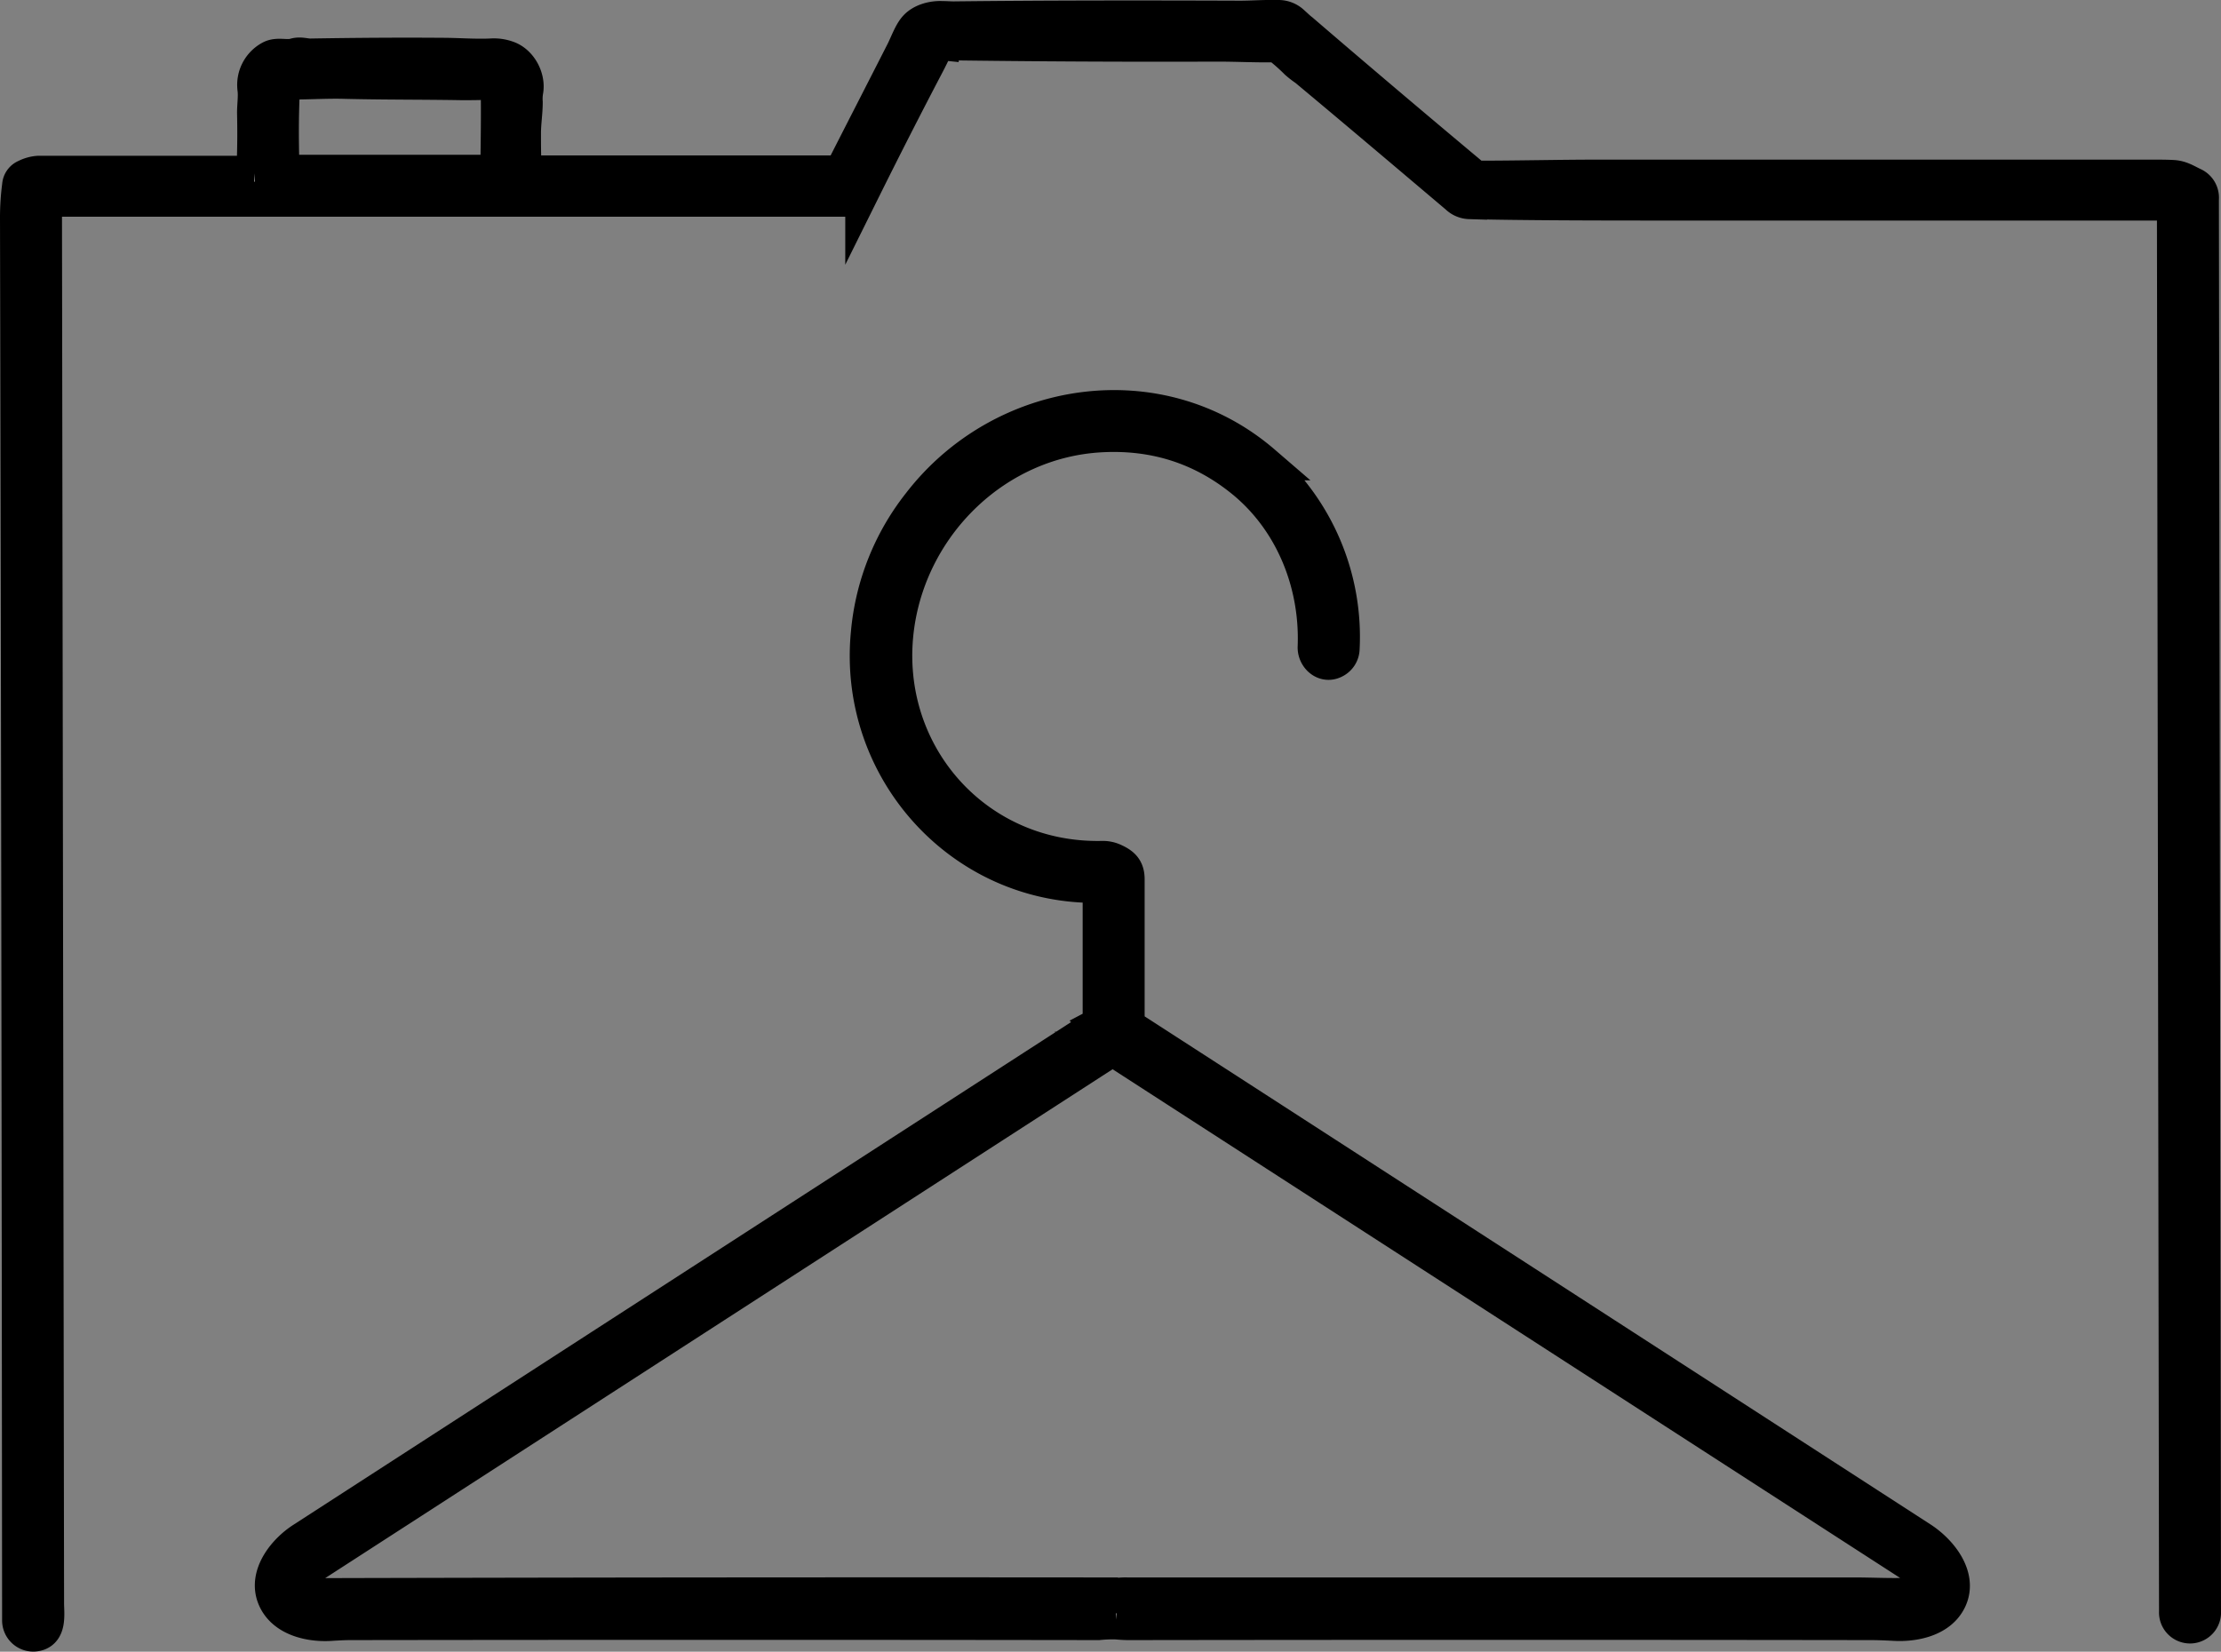
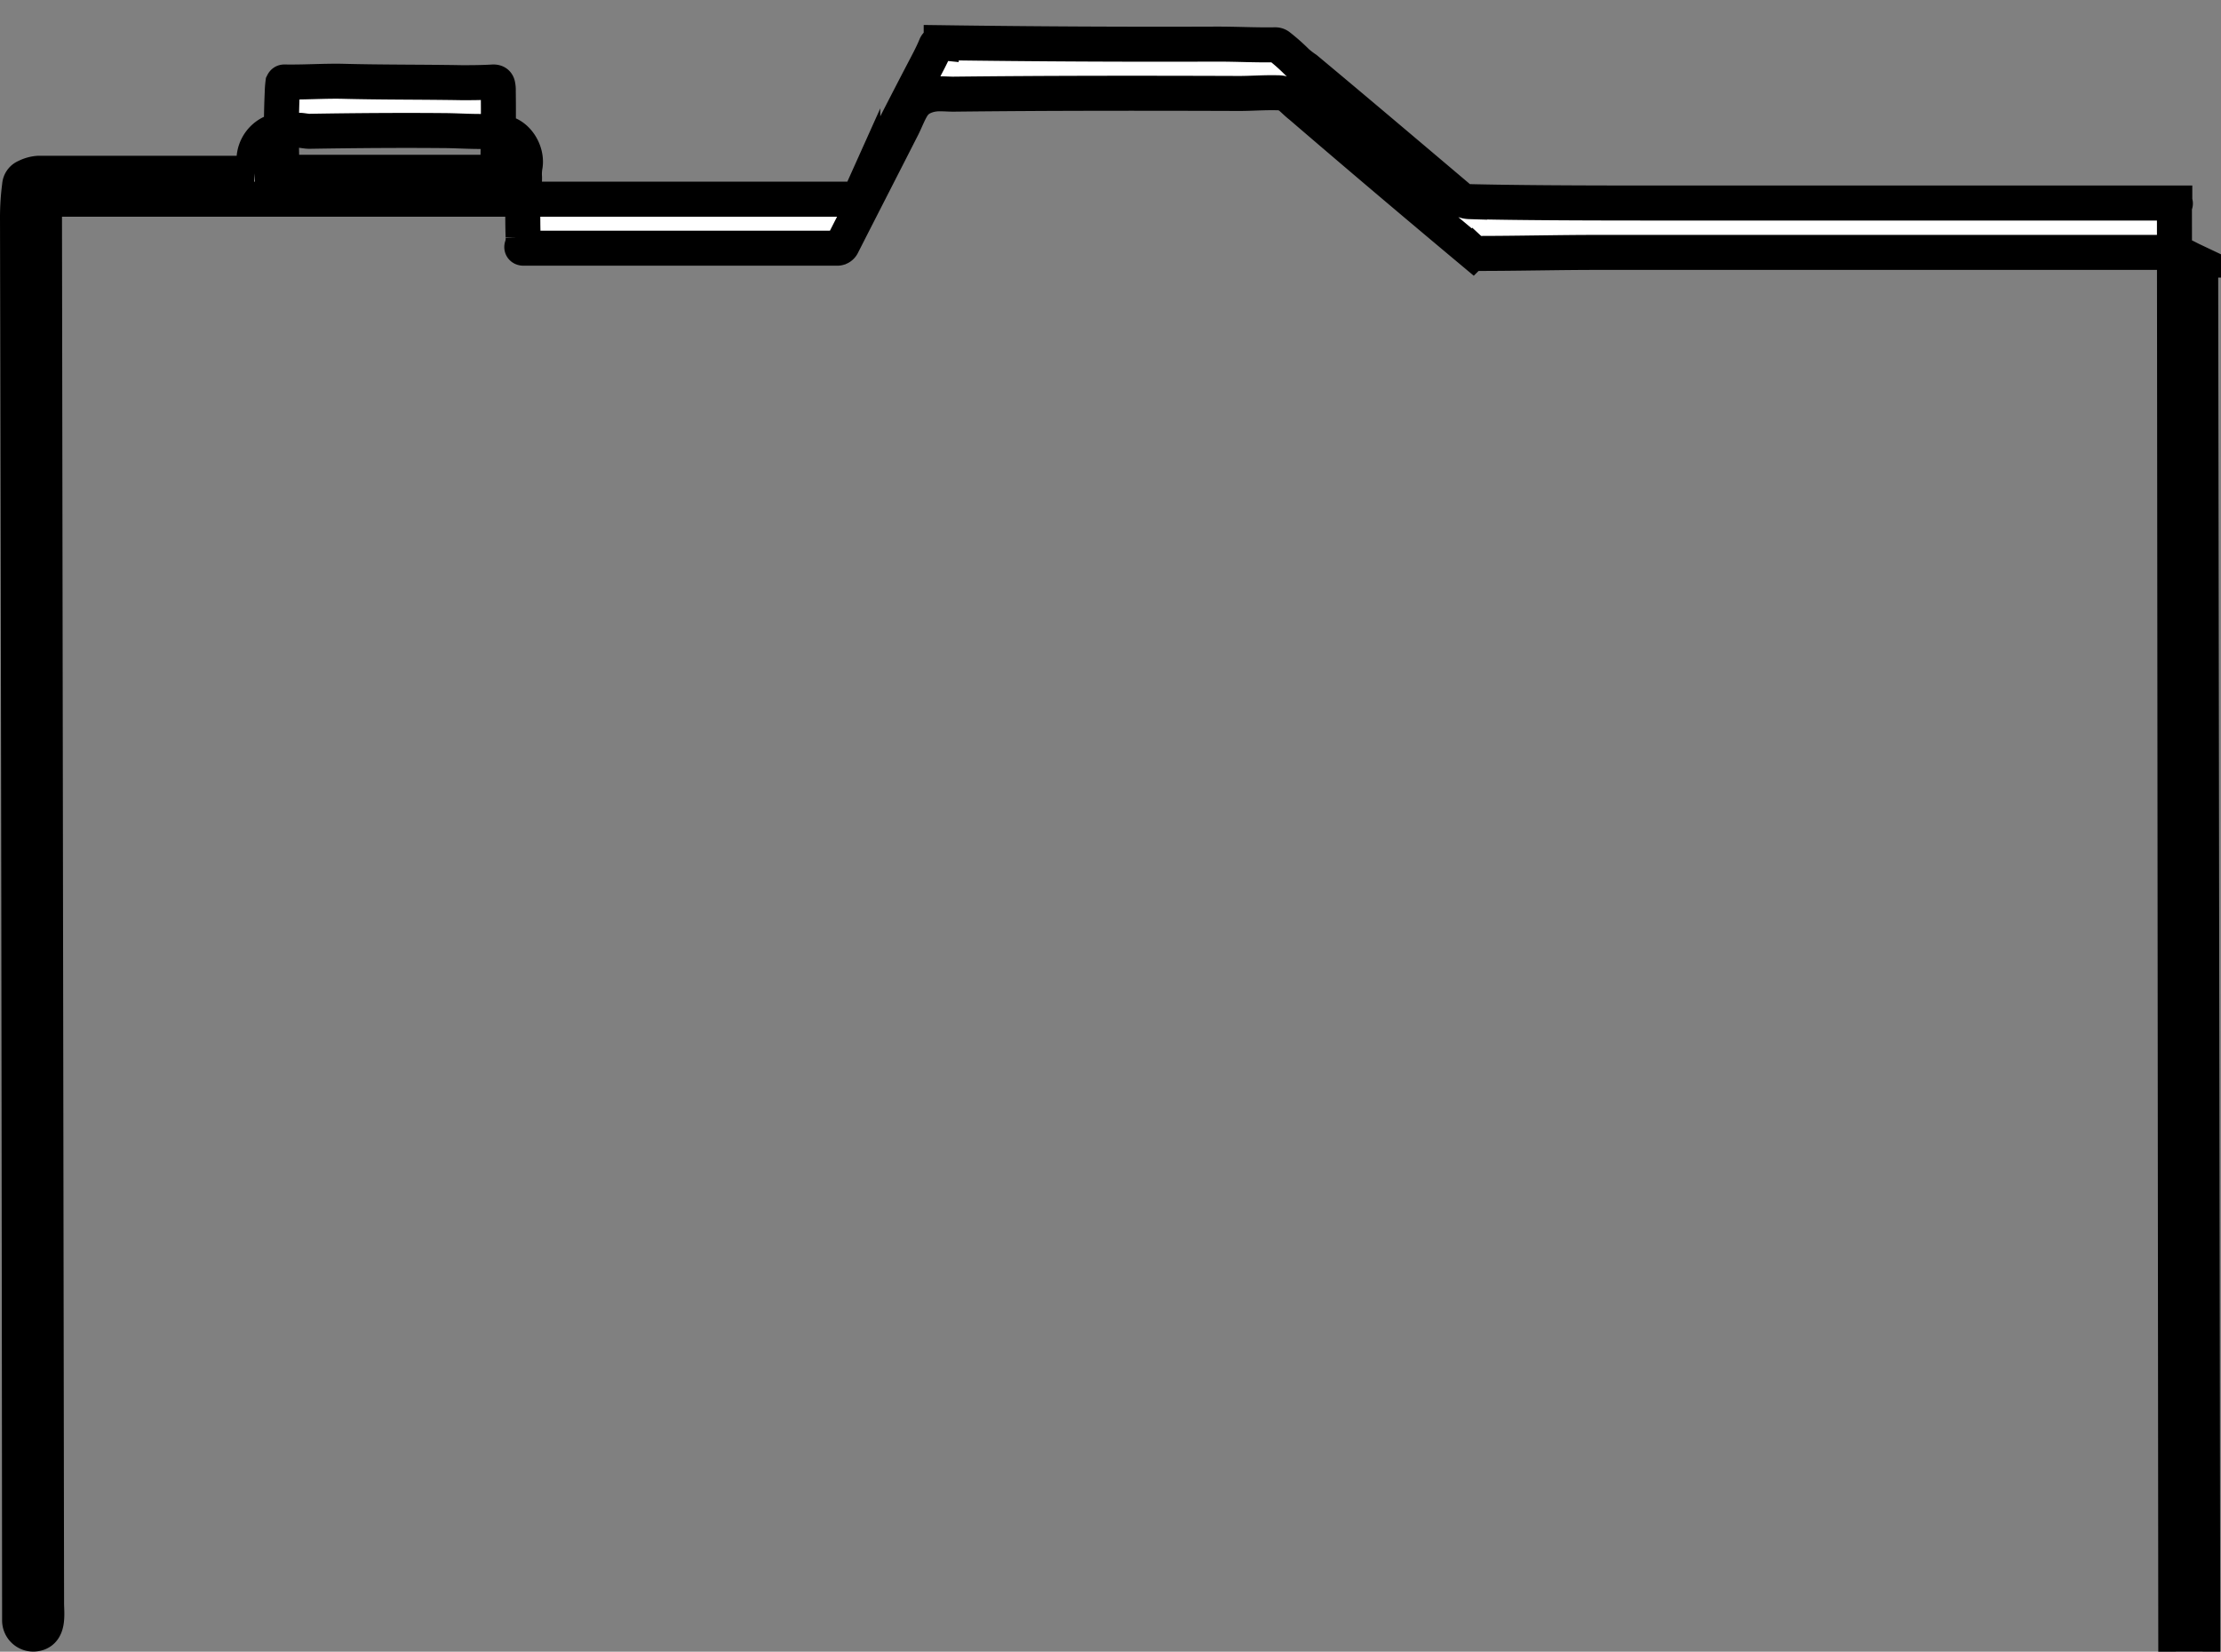
<svg xmlns="http://www.w3.org/2000/svg" data-bbox="5 4.98 624.314 461.825" viewBox="0 0 634.3 471.83" data-type="ugc">
  <rect x="0" y="0" width="634.3" height="471.83" fill="#808080" stroke="none" />
  <g>
    <g>
-       <path d="M621.1 58H470.8c-21.4 0-38.4-.1-51.1-.4a5.21 5.21 0 0 1-3.5-1.5c-15.6-13.2-30-25.4-43.2-36.4a25.6 25.6 0 0 1-2.6-2 55.26 55.26 0 0 0-5.2-4.6 1.69 1.69 0 0 0-1-.3c-5.5.1-11-.2-16.5-.2q-38.7.15-78.9-.4a1.54 1.54 0 0 0-1.6 1c-.7 1.7-1.6 3.5-2.6 5.4-5.5 10.5-11.6 22.4-18.2 35.7a4.43 4.43 0 0 1-4.4 2.6H12.7c-.3 0-.4.1-.3.4a12.41 12.41 0 0 1 .3 2.7l.6 398c0 3.1.9 8.5-3.6 8.8a3.91 3.91 0 0 1-4.1-4Q5.45 262.42 5 62.12A69.53 69.53 0 0 1 5.6 53a2.86 2.86 0 0 1 1.8-2.5 9.25 9.25 0 0 1 3.6-1h61.6a.32.32 0 0 0 .3-.3v-.1a10.38 10.38 0 0 1-.3-2.3c.2-5.1.2-10 .1-14.6 0-2.3.4-4.7.1-6.9a8.7 8.7 0 0 1 4.5-8.7c2-1.1 4.6 0 6.9-.7 1.7-.5 3.1.2 4.8.1 12.3-.2 24.7-.3 37.3-.2 4.6 0 9.2.4 13.8.2a11.44 11.44 0 0 1 4.7.6c3.6 1.2 5.9 5.5 5.4 9.1a13.73 13.73 0 0 0-.2 3.5c0 3-.5 5.8-.5 8.9 0 2.5 0 5.2.1 8.1a7.43 7.43 0 0 1-.3 2.6c-.2.4 0 .6.4.6h89.5a1.62 1.62 0 0 0 1.6-1c5.7-11.2 11.5-22.5 17.2-33.7 1.1-2.2 2.2-5.3 3.6-6.8 1.6-1.8 4.6-2.7 7.3-2.6 1.2 0 2.4.1 3.5.1 26.6-.3 53.9-.3 81.8-.2 3.2 0 7.2-.3 10.8-.2a5.74 5.74 0 0 1 4.1 1.6c.9.8 1.7 1.6 2.5 2.2q23.25 20 49.2 41.7a1.5 1.5 0 0 0 1.1.4c11.6 0 23.3-.3 34.9-.3h157.8c2 0 4 0 5.9.1 2.3.1 3.9 1.2 5.8 2.1a4 4 0 0 1 2.4 4.1l.6 403.4a3.86 3.86 0 1 1-7.7.1L621 58.72c.4-.6.3-.72.1-.72ZM142.2 46.72c.1-6.9.2-13.9.1-20.8a6.15 6.15 0 0 0-.1-1.4c-.1-.8-.5-1.1-1.3-1.1-3.4.2-6.4.2-9 .2-11.4-.2-22.8-.1-34.2-.4-5.3-.1-10.8.3-16.5.2-.2 0-.3.1-.4.3a26.35 26.35 0 0 0-.2 2.8c-.3 6.6-.3 13.4-.1 20.5a9.91 9.91 0 0 1-.2 1.8c-.1.2 0 .4.3.4h61.6c.4 0 .5-.2.4-.6a6.46 6.46 0 0 1-.4-1.9Z" fill="#ffffff" stroke="#000000" stroke-miterlimit="10" stroke-width="10" />
-       <path d="M314.2 253.22a.27.27 0 0 0-.3-.3c-39.3.7-69.7-33.3-65.9-72.1a69.53 69.53 0 0 1 14.7-36.9c23.6-30.6 68.4-37.3 98.1-11.7a66 66 0 0 1 22.5 53.1 4 4 0 0 1-2.3 3.5c-2.8 1.4-5.5-1.2-5.4-4 .7-17.9-6.3-35.6-20-47.1q-17.85-14.85-41.4-13.5c-29.5 1.7-53.7 25-58 54.1-5.3 36.2 22 67.7 58.6 66.9a7.45 7.45 0 0 1 3.1.6c2.7 1.2 4 2.4 4 5.4v41.4a.84.84 0 0 0 .4.7q113.25 73.2 226.4 146.4c5.5 3.6 11.1 10.7 8 17.2-2.7 5.7-10.1 7.2-16 6.8-2.1-.1-4.2-.2-6.3-.2q-105.15-.15-212.1 0c-1.2 0-2.4-.1-3.6-.2a42.64 42.64 0 0 0-5 .2q-106.95-.15-213.6 0c-1.7 0-3.4.1-5.2.2-5.9.5-14-1.1-16.5-7.5s3-13.2 8.2-16.5q113.4-73.35 227.2-146.9a.75.75 0 0 0 .4-.7Zm.1 202.4c1.6 0 3 .5 4.6.2a14.17 14.17 0 0 1 3-.2h207.7c5 0 10.3.3 15.1.1 1.4-.1 4.1-.7 5-2 1.3-1.9-2.9-6.2-4.4-7.2q-114-73.65-227.2-146.8a.85.85 0 0 0-.7 0q-111.15 71.85-227.1 146.8a12.83 12.83 0 0 0-4.5 5.3c-1.4 2.9 3.1 4 4.9 4q113.85-.3 223.6-.2Z" fill="#ffffff" stroke="#000000" stroke-miterlimit="10" stroke-width="10" />
+       <path d="M621.1 58H470.8c-21.4 0-38.4-.1-51.1-.4a5.21 5.21 0 0 1-3.5-1.5c-15.6-13.2-30-25.4-43.2-36.4a25.6 25.6 0 0 1-2.6-2 55.26 55.26 0 0 0-5.2-4.6 1.69 1.69 0 0 0-1-.3c-5.5.1-11-.2-16.5-.2q-38.7.15-78.9-.4a1.54 1.54 0 0 0-1.6 1c-.7 1.7-1.6 3.5-2.6 5.4-5.5 10.5-11.6 22.4-18.2 35.7a4.43 4.43 0 0 1-4.4 2.6H12.7c-.3 0-.4.1-.3.4a12.41 12.41 0 0 1 .3 2.7l.6 398c0 3.1.9 8.5-3.6 8.8a3.91 3.91 0 0 1-4.1-4Q5.45 262.42 5 62.12A69.53 69.53 0 0 1 5.6 53a2.86 2.86 0 0 1 1.8-2.5 9.25 9.25 0 0 1 3.6-1h61.6a.32.32 0 0 0 .3-.3v-.1a10.38 10.38 0 0 1-.3-2.3a8.7 8.7 0 0 1 4.5-8.7c2-1.1 4.6 0 6.9-.7 1.7-.5 3.1.2 4.8.1 12.3-.2 24.7-.3 37.3-.2 4.6 0 9.2.4 13.8.2a11.44 11.44 0 0 1 4.7.6c3.6 1.2 5.9 5.5 5.4 9.1a13.73 13.73 0 0 0-.2 3.5c0 3-.5 5.8-.5 8.9 0 2.5 0 5.2.1 8.1a7.43 7.43 0 0 1-.3 2.6c-.2.4 0 .6.4.6h89.5a1.62 1.62 0 0 0 1.6-1c5.7-11.2 11.5-22.5 17.2-33.7 1.1-2.2 2.2-5.3 3.6-6.8 1.6-1.8 4.6-2.7 7.3-2.6 1.2 0 2.4.1 3.5.1 26.6-.3 53.9-.3 81.8-.2 3.2 0 7.2-.3 10.8-.2a5.74 5.74 0 0 1 4.1 1.6c.9.8 1.7 1.6 2.5 2.2q23.25 20 49.2 41.7a1.5 1.5 0 0 0 1.1.4c11.6 0 23.3-.3 34.9-.3h157.8c2 0 4 0 5.9.1 2.3.1 3.9 1.2 5.8 2.1a4 4 0 0 1 2.4 4.1l.6 403.4a3.86 3.86 0 1 1-7.7.1L621 58.72c.4-.6.3-.72.1-.72ZM142.2 46.72c.1-6.9.2-13.9.1-20.8a6.15 6.15 0 0 0-.1-1.4c-.1-.8-.5-1.1-1.3-1.1-3.4.2-6.4.2-9 .2-11.4-.2-22.8-.1-34.2-.4-5.3-.1-10.8.3-16.5.2-.2 0-.3.1-.4.3a26.35 26.35 0 0 0-.2 2.8c-.3 6.6-.3 13.4-.1 20.5a9.91 9.91 0 0 1-.2 1.8c-.1.2 0 .4.3.4h61.6c.4 0 .5-.2.4-.6a6.46 6.46 0 0 1-.4-1.9Z" fill="#ffffff" stroke="#000000" stroke-miterlimit="10" stroke-width="10" />
    </g>
  </g>
</svg>